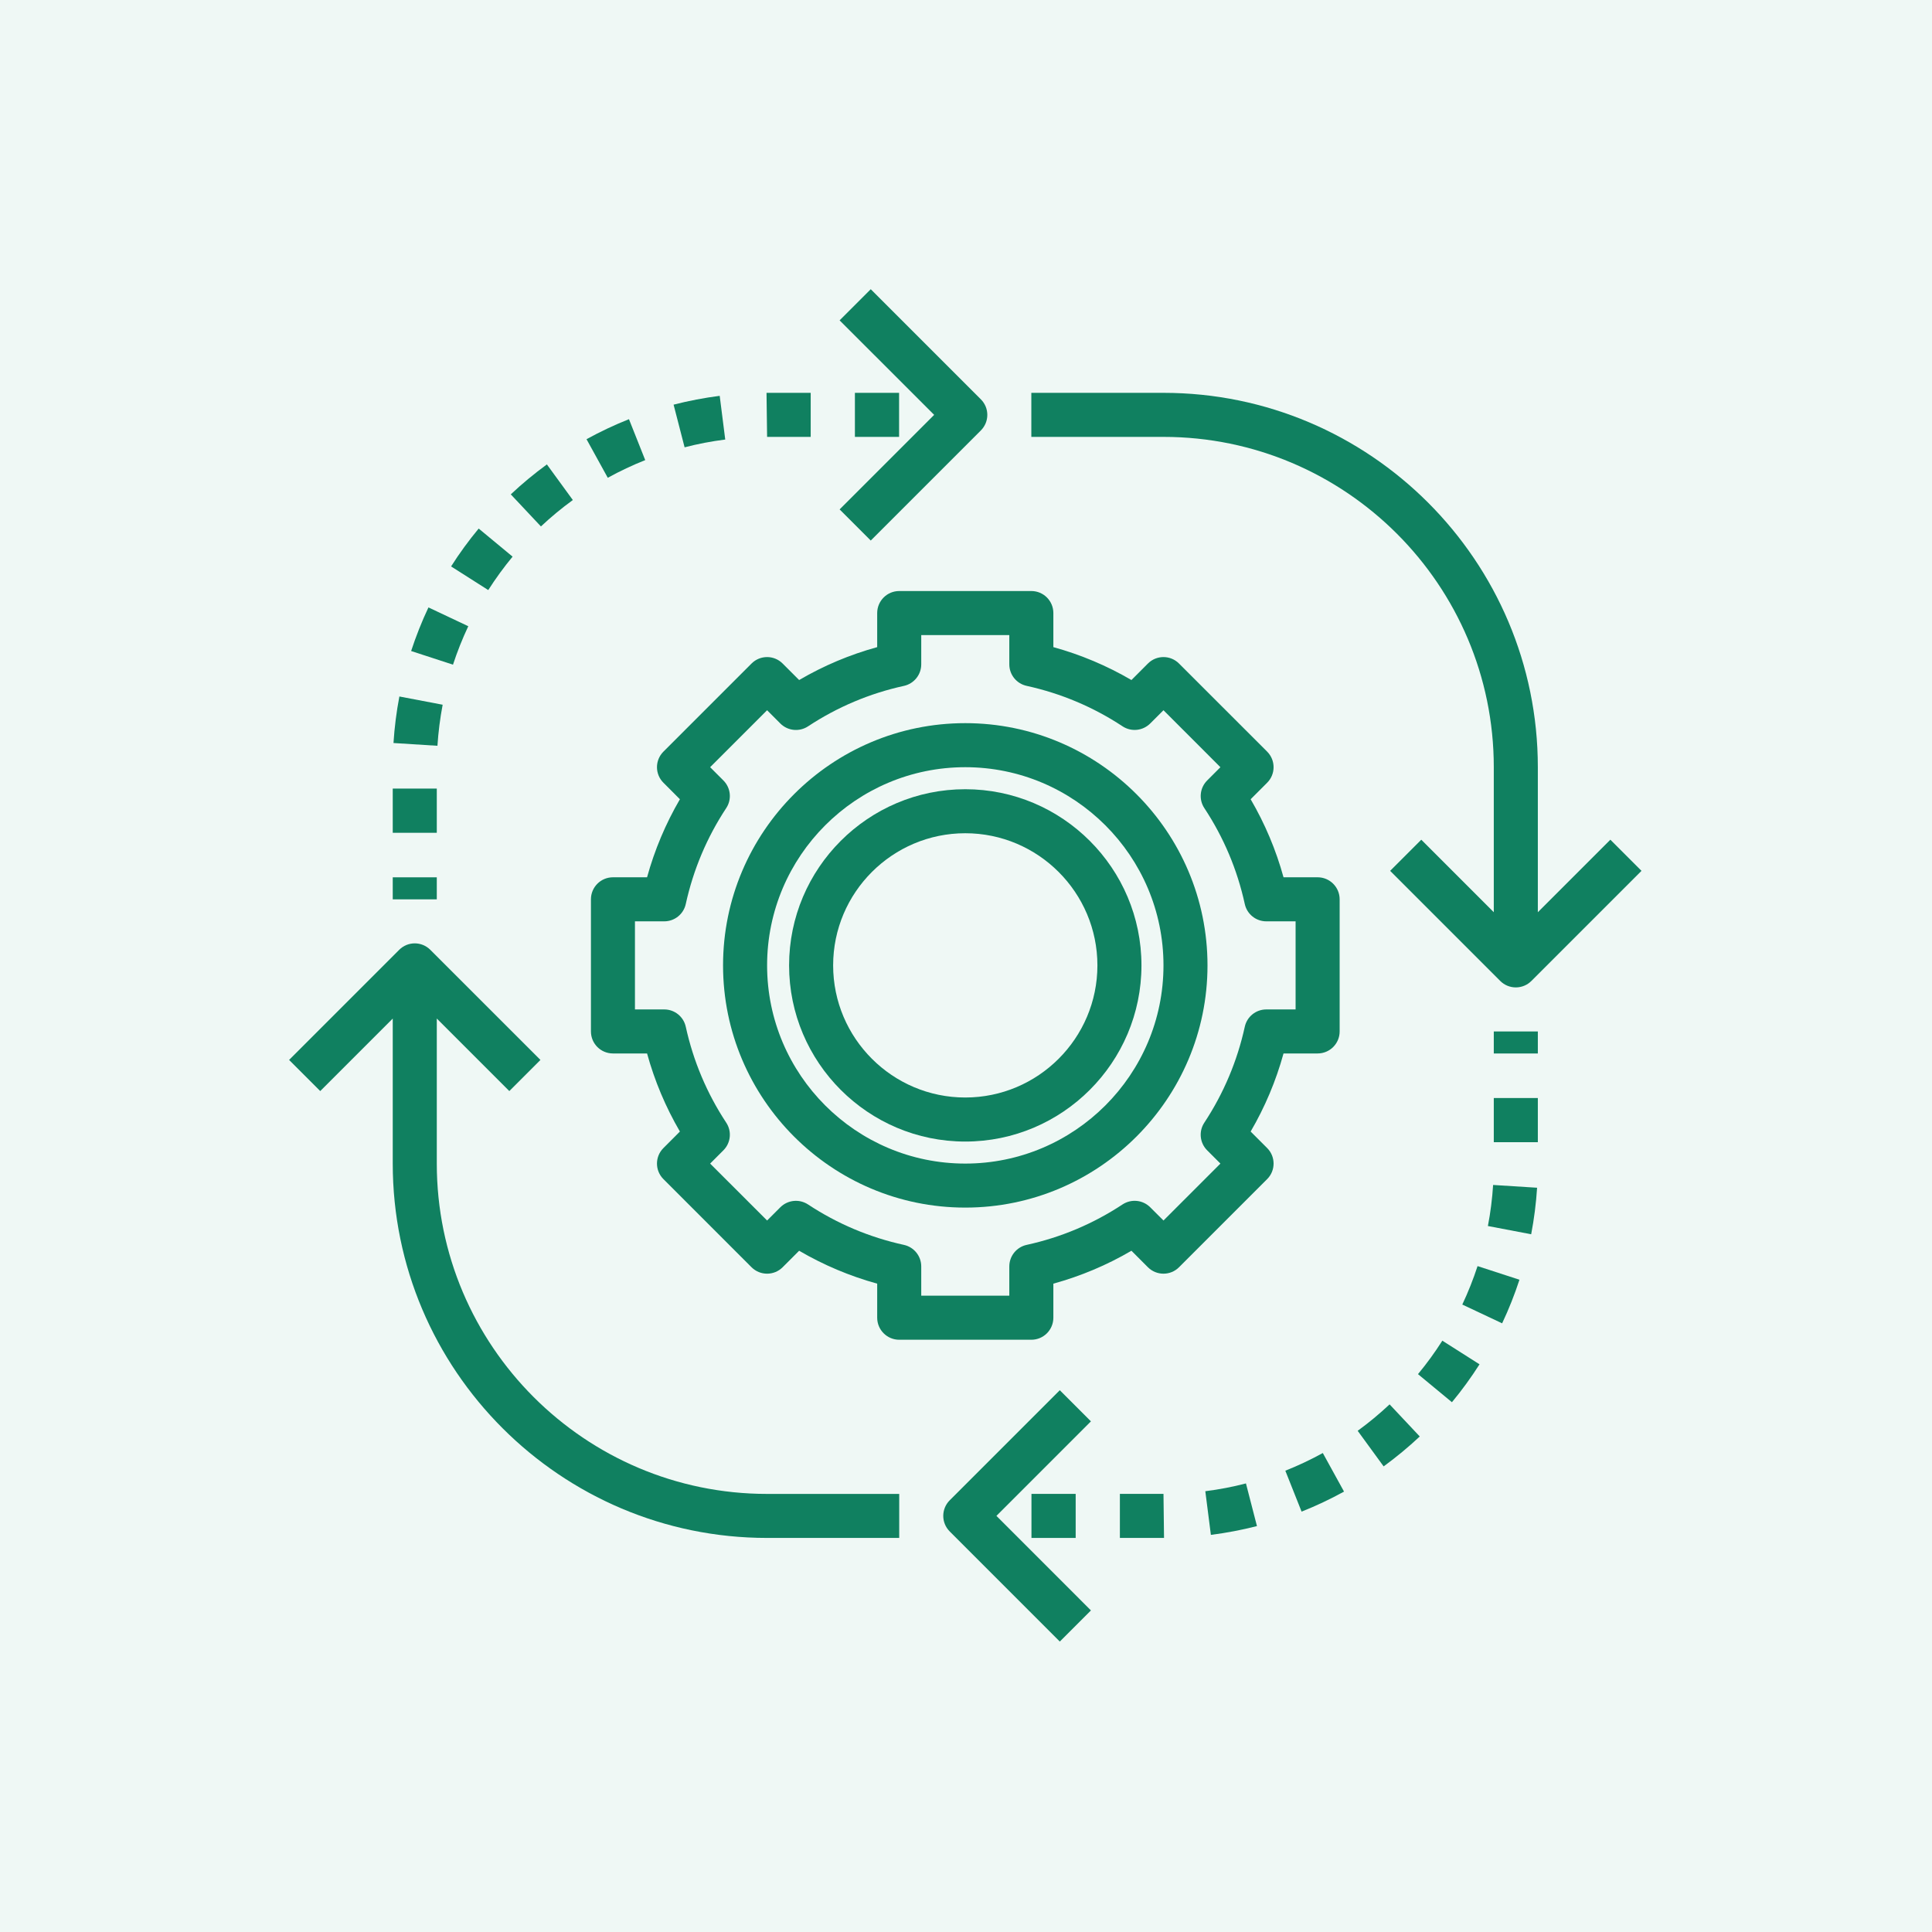
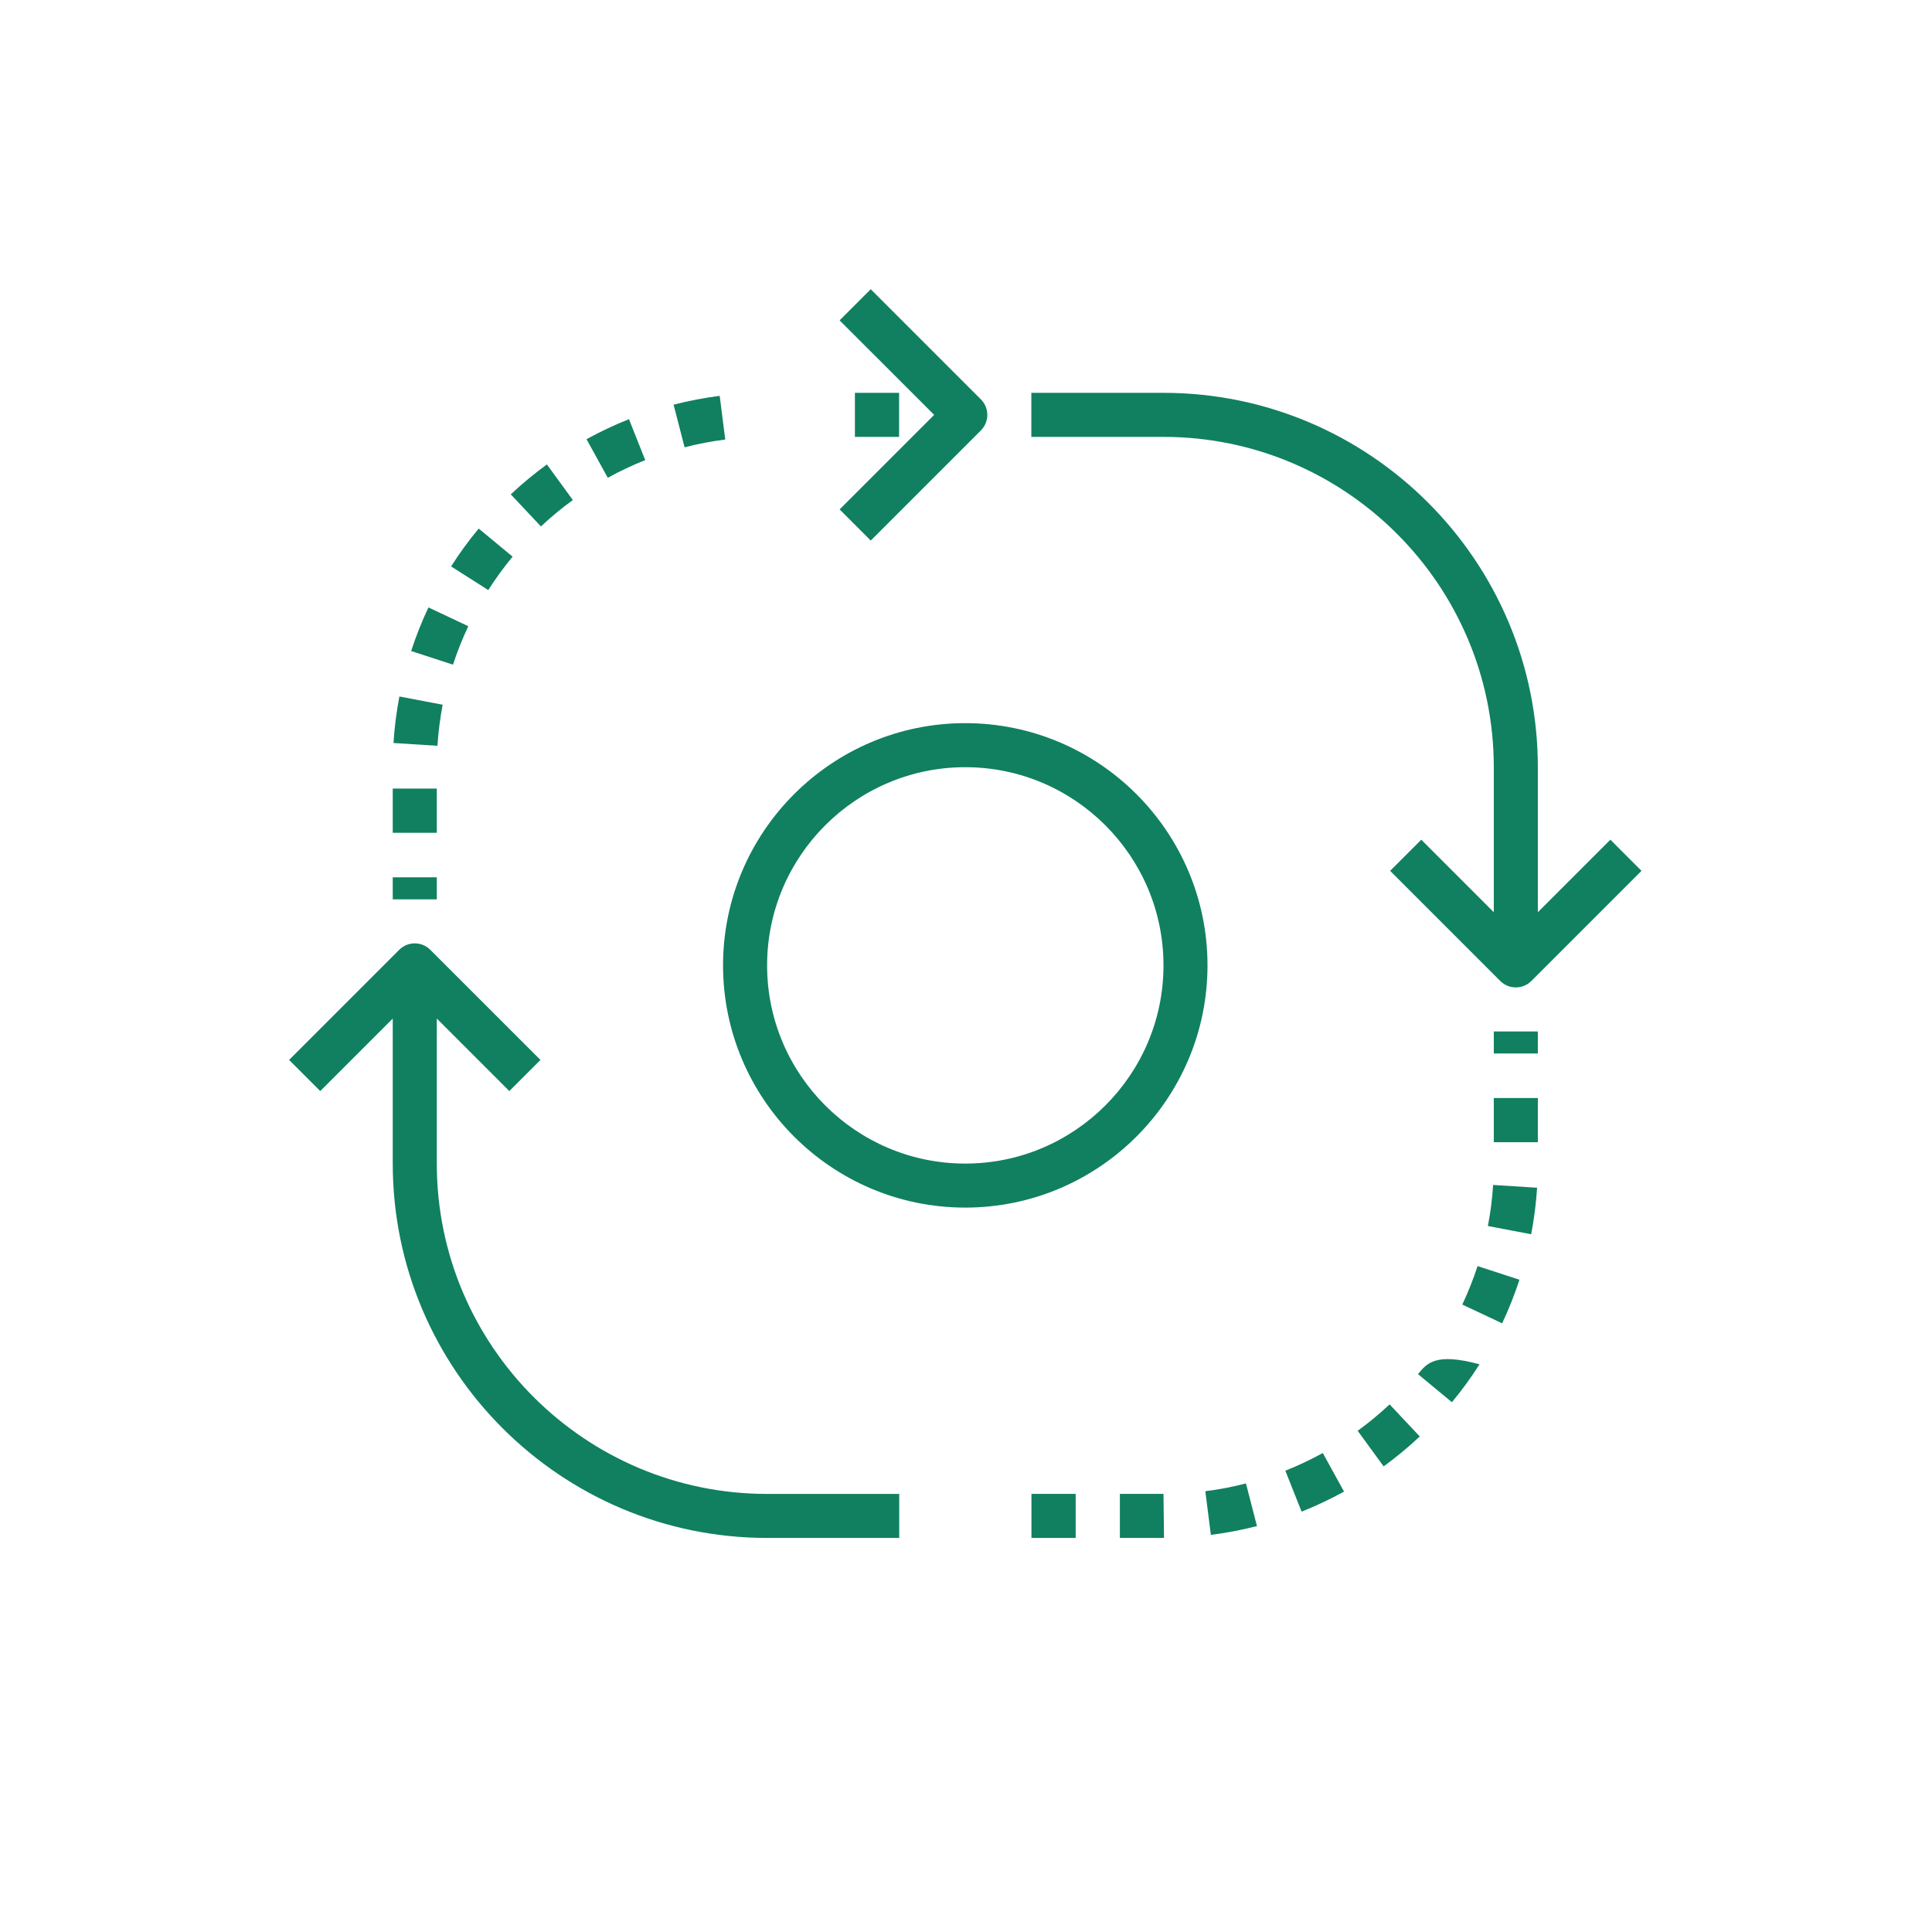
<svg xmlns="http://www.w3.org/2000/svg" width="60" height="60" viewBox="0 0 60 60" fill="none">
  <g clip-path="url(#clip0_2582_2054)">
-     <rect opacity="0.3" width="60" height="60" fill="#CAE7DD" />
-     <path d="M40.92 32.716C41.298 32.716 41.604 32.41 41.604 32.032V27.929C41.604 27.552 41.298 27.245 40.92 27.245H39.861C39.627 26.395 39.285 25.583 38.84 24.821L39.352 24.309C39.619 24.042 39.619 23.61 39.352 23.342L36.616 20.607C36.349 20.339 35.916 20.339 35.649 20.607L35.138 21.119C34.376 20.674 33.564 20.332 32.713 20.097V19.039C32.713 18.662 32.408 18.355 32.029 18.355H27.926C27.548 18.355 27.242 18.662 27.242 19.039V20.097C26.391 20.331 25.58 20.673 24.818 21.119L24.306 20.607C24.039 20.339 23.606 20.339 23.339 20.607L20.604 23.342C20.336 23.61 20.336 24.042 20.604 24.309L21.115 24.821C20.671 25.583 20.329 26.395 20.095 27.245H19.036C18.657 27.245 18.352 27.552 18.352 27.929V32.032C18.352 32.41 18.657 32.716 19.036 32.716H20.095C20.329 33.567 20.671 34.379 21.115 35.141L20.604 35.653C20.336 35.92 20.336 36.352 20.604 36.619L23.339 39.355C23.607 39.622 24.039 39.622 24.306 39.355L24.818 38.843C25.579 39.288 26.391 39.63 27.242 39.865V40.923C27.242 41.3 27.548 41.607 27.926 41.607H32.029C32.408 41.607 32.713 41.3 32.713 40.923V39.865C33.564 39.631 34.376 39.289 35.138 38.843L35.649 39.355C35.917 39.622 36.349 39.622 36.616 39.355L39.352 36.619C39.619 36.352 39.619 35.92 39.352 35.653L38.84 35.141C39.285 34.379 39.627 33.567 39.861 32.716H40.92ZM38.658 31.886C38.424 32.952 38.002 33.954 37.402 34.864C37.222 35.135 37.26 35.495 37.489 35.724L37.901 36.136L36.133 37.904L35.721 37.493C35.491 37.263 35.133 37.227 34.861 37.405C33.951 38.005 32.949 38.428 31.883 38.661C31.569 38.73 31.345 39.008 31.345 39.33V40.239H28.61V39.33C28.61 39.008 28.386 38.73 28.072 38.661C27.006 38.428 26.005 38.006 25.095 37.406C24.822 37.227 24.464 37.264 24.234 37.493L23.823 37.904L22.054 36.136L22.466 35.724C22.695 35.495 22.733 35.135 22.553 34.864C21.953 33.954 21.531 32.952 21.297 31.886C21.228 31.572 20.95 31.349 20.629 31.349H19.719V28.613H20.629C20.95 28.613 21.228 28.39 21.297 28.076C21.531 27.009 21.953 26.007 22.553 25.097C22.733 24.826 22.695 24.467 22.466 24.238L22.054 23.826L23.823 22.057L24.234 22.469C24.465 22.699 24.823 22.736 25.095 22.557C26.005 21.957 27.007 21.534 28.072 21.301C28.386 21.232 28.61 20.954 28.61 20.632V19.723H31.345V20.632C31.345 20.954 31.569 21.231 31.883 21.3C32.949 21.534 33.951 21.956 34.861 22.556C35.132 22.735 35.491 22.698 35.721 22.468L36.133 22.057L37.901 23.826L37.49 24.238C37.26 24.467 37.223 24.826 37.402 25.097C38.003 26.008 38.425 27.009 38.658 28.076C38.727 28.39 39.005 28.613 39.326 28.613H40.236V31.349H39.326C39.005 31.349 38.727 31.572 38.658 31.886Z" fill="#108060" />
    <path d="M29.977 22.458C25.83 22.458 22.455 25.833 22.455 29.981C22.455 34.129 25.83 37.503 29.977 37.503C34.125 37.503 37.5 34.129 37.5 29.981C37.5 25.833 34.125 22.458 29.977 22.458ZM29.977 36.136C26.584 36.136 23.823 33.374 23.823 29.981C23.823 26.587 26.584 23.826 29.977 23.826C33.372 23.826 36.133 26.587 36.133 29.981C36.133 33.374 33.372 36.136 29.977 36.136Z" fill="#108060" />
    <path d="M27.042 16.787L30.461 13.368C30.729 13.101 30.729 12.668 30.461 12.401L27.042 8.982L26.075 9.949L29.011 12.884L26.075 15.82L27.042 16.787Z" fill="#108060" />
-     <path d="M32.913 43.174L29.494 46.593C29.227 46.861 29.227 47.293 29.494 47.56L32.913 50.98L33.88 50.013L30.945 47.077L33.88 44.141L32.913 43.174Z" fill="#108060" />
    <path d="M46.391 23.826V28.33L44.139 26.078L43.172 27.045L46.592 30.465C46.725 30.598 46.9 30.665 47.075 30.665C47.25 30.665 47.425 30.598 47.558 30.465L50.978 27.045L50.011 26.078L47.759 28.33V23.826C47.759 17.416 42.544 12.2 36.133 12.2H32.029V13.568H36.133C41.789 13.568 46.391 18.17 46.391 23.826Z" fill="#108060" />
    <path d="M37.432 46.311L37.605 47.667C38.087 47.606 38.569 47.513 39.036 47.394L38.694 46.069C38.284 46.176 37.859 46.257 37.432 46.311Z" fill="#108060" />
    <path d="M34.779 46.394V47.762H36.15L36.133 46.394H34.779Z" fill="#108060" />
    <path d="M39.917 45.674L40.422 46.945C40.87 46.767 41.314 46.557 41.74 46.323L41.081 45.125C40.705 45.332 40.313 45.517 39.917 45.674Z" fill="#108060" />
    <path d="M32.033 46.394H33.406V47.762H32.033V46.394Z" fill="#108060" />
    <path d="M46.391 34.1H47.759V35.472H46.391V34.1Z" fill="#108060" />
-     <path d="M44.037 42.675L45.091 43.547C45.401 43.173 45.689 42.777 45.948 42.37L44.793 41.636C44.565 41.995 44.31 42.345 44.037 42.675Z" fill="#108060" />
+     <path d="M44.037 42.675L45.091 43.547C45.401 43.173 45.689 42.777 45.948 42.37C44.565 41.995 44.31 42.345 44.037 42.675Z" fill="#108060" />
    <path d="M46.208 38.075L47.552 38.331C47.643 37.856 47.705 37.37 47.736 36.886L46.37 36.8C46.343 37.226 46.289 37.656 46.208 38.075Z" fill="#108060" />
    <path d="M45.413 40.514L46.65 41.097C46.858 40.658 47.038 40.202 47.188 39.743L45.887 39.32C45.755 39.724 45.596 40.126 45.413 40.514Z" fill="#108060" />
    <path d="M42.164 44.435L42.97 45.54C43.361 45.255 43.739 44.942 44.092 44.611L43.155 43.614C42.843 43.907 42.51 44.183 42.164 44.435Z" fill="#108060" />
    <path d="M46.391 32.033H47.759V32.717H46.391V32.033Z" fill="#108060" />
    <path d="M13.565 36.136V31.632L15.817 33.884L16.784 32.917L13.364 29.498C13.097 29.23 12.664 29.23 12.397 29.498L8.978 32.917L9.945 33.884L12.197 31.632V36.136C12.197 42.547 17.412 47.762 23.823 47.762H27.926V46.395H23.823C18.166 46.395 13.565 41.793 13.565 36.136Z" fill="#108060" />
-     <path d="M25.177 13.568V12.2H23.805L23.823 13.568H25.177Z" fill="#108060" />
    <path d="M22.523 13.65L22.351 12.293C21.868 12.355 21.387 12.447 20.919 12.567L21.261 13.892C21.671 13.785 22.097 13.704 22.523 13.65Z" fill="#108060" />
    <path d="M20.038 14.289L19.533 13.018C19.085 13.196 18.641 13.405 18.215 13.64L18.875 14.838C19.25 14.631 19.642 14.446 20.038 14.289Z" fill="#108060" />
    <path d="M26.55 12.2H27.922V13.568H26.55V12.2Z" fill="#108060" />
    <path d="M13.747 21.886L12.403 21.63C12.312 22.105 12.251 22.591 12.22 23.075L13.585 23.161C13.613 22.735 13.667 22.305 13.747 21.886Z" fill="#108060" />
    <path d="M12.197 24.49H13.565V25.863H12.197V24.49Z" fill="#108060" />
    <path d="M14.543 19.448L13.306 18.864C13.098 19.304 12.918 19.76 12.768 20.218L14.068 20.642C14.2 20.238 14.36 19.836 14.543 19.448Z" fill="#108060" />
    <path d="M15.919 17.287L14.866 16.415C14.556 16.788 14.267 17.184 14.009 17.591L15.163 18.325C15.392 17.967 15.646 17.617 15.919 17.287Z" fill="#108060" />
    <path d="M17.79 15.529L16.984 14.423C16.593 14.709 16.215 15.021 15.863 15.353L16.799 16.349C17.111 16.056 17.444 15.78 17.79 15.529Z" fill="#108060" />
    <path d="M12.197 27.246H13.565V27.93H12.197V27.246Z" fill="#108060" />
-     <path d="M29.977 24.51C26.961 24.51 24.506 26.964 24.506 29.981C24.506 32.997 26.961 35.452 29.977 35.452C32.994 35.452 35.449 32.997 35.449 29.981C35.449 26.964 32.994 24.51 29.977 24.51ZM29.977 34.084C27.715 34.084 25.874 32.243 25.874 29.981C25.874 27.718 27.715 25.877 29.977 25.877C32.24 25.877 34.081 27.718 34.081 29.981C34.081 32.243 32.24 34.084 29.977 34.084Z" fill="#108060" />
  </g>
  <defs>
    <clipPath id="clip0_2582_2054">
      <rect width="60" height="60" fill="white" />
    </clipPath>
  </defs>
</svg>